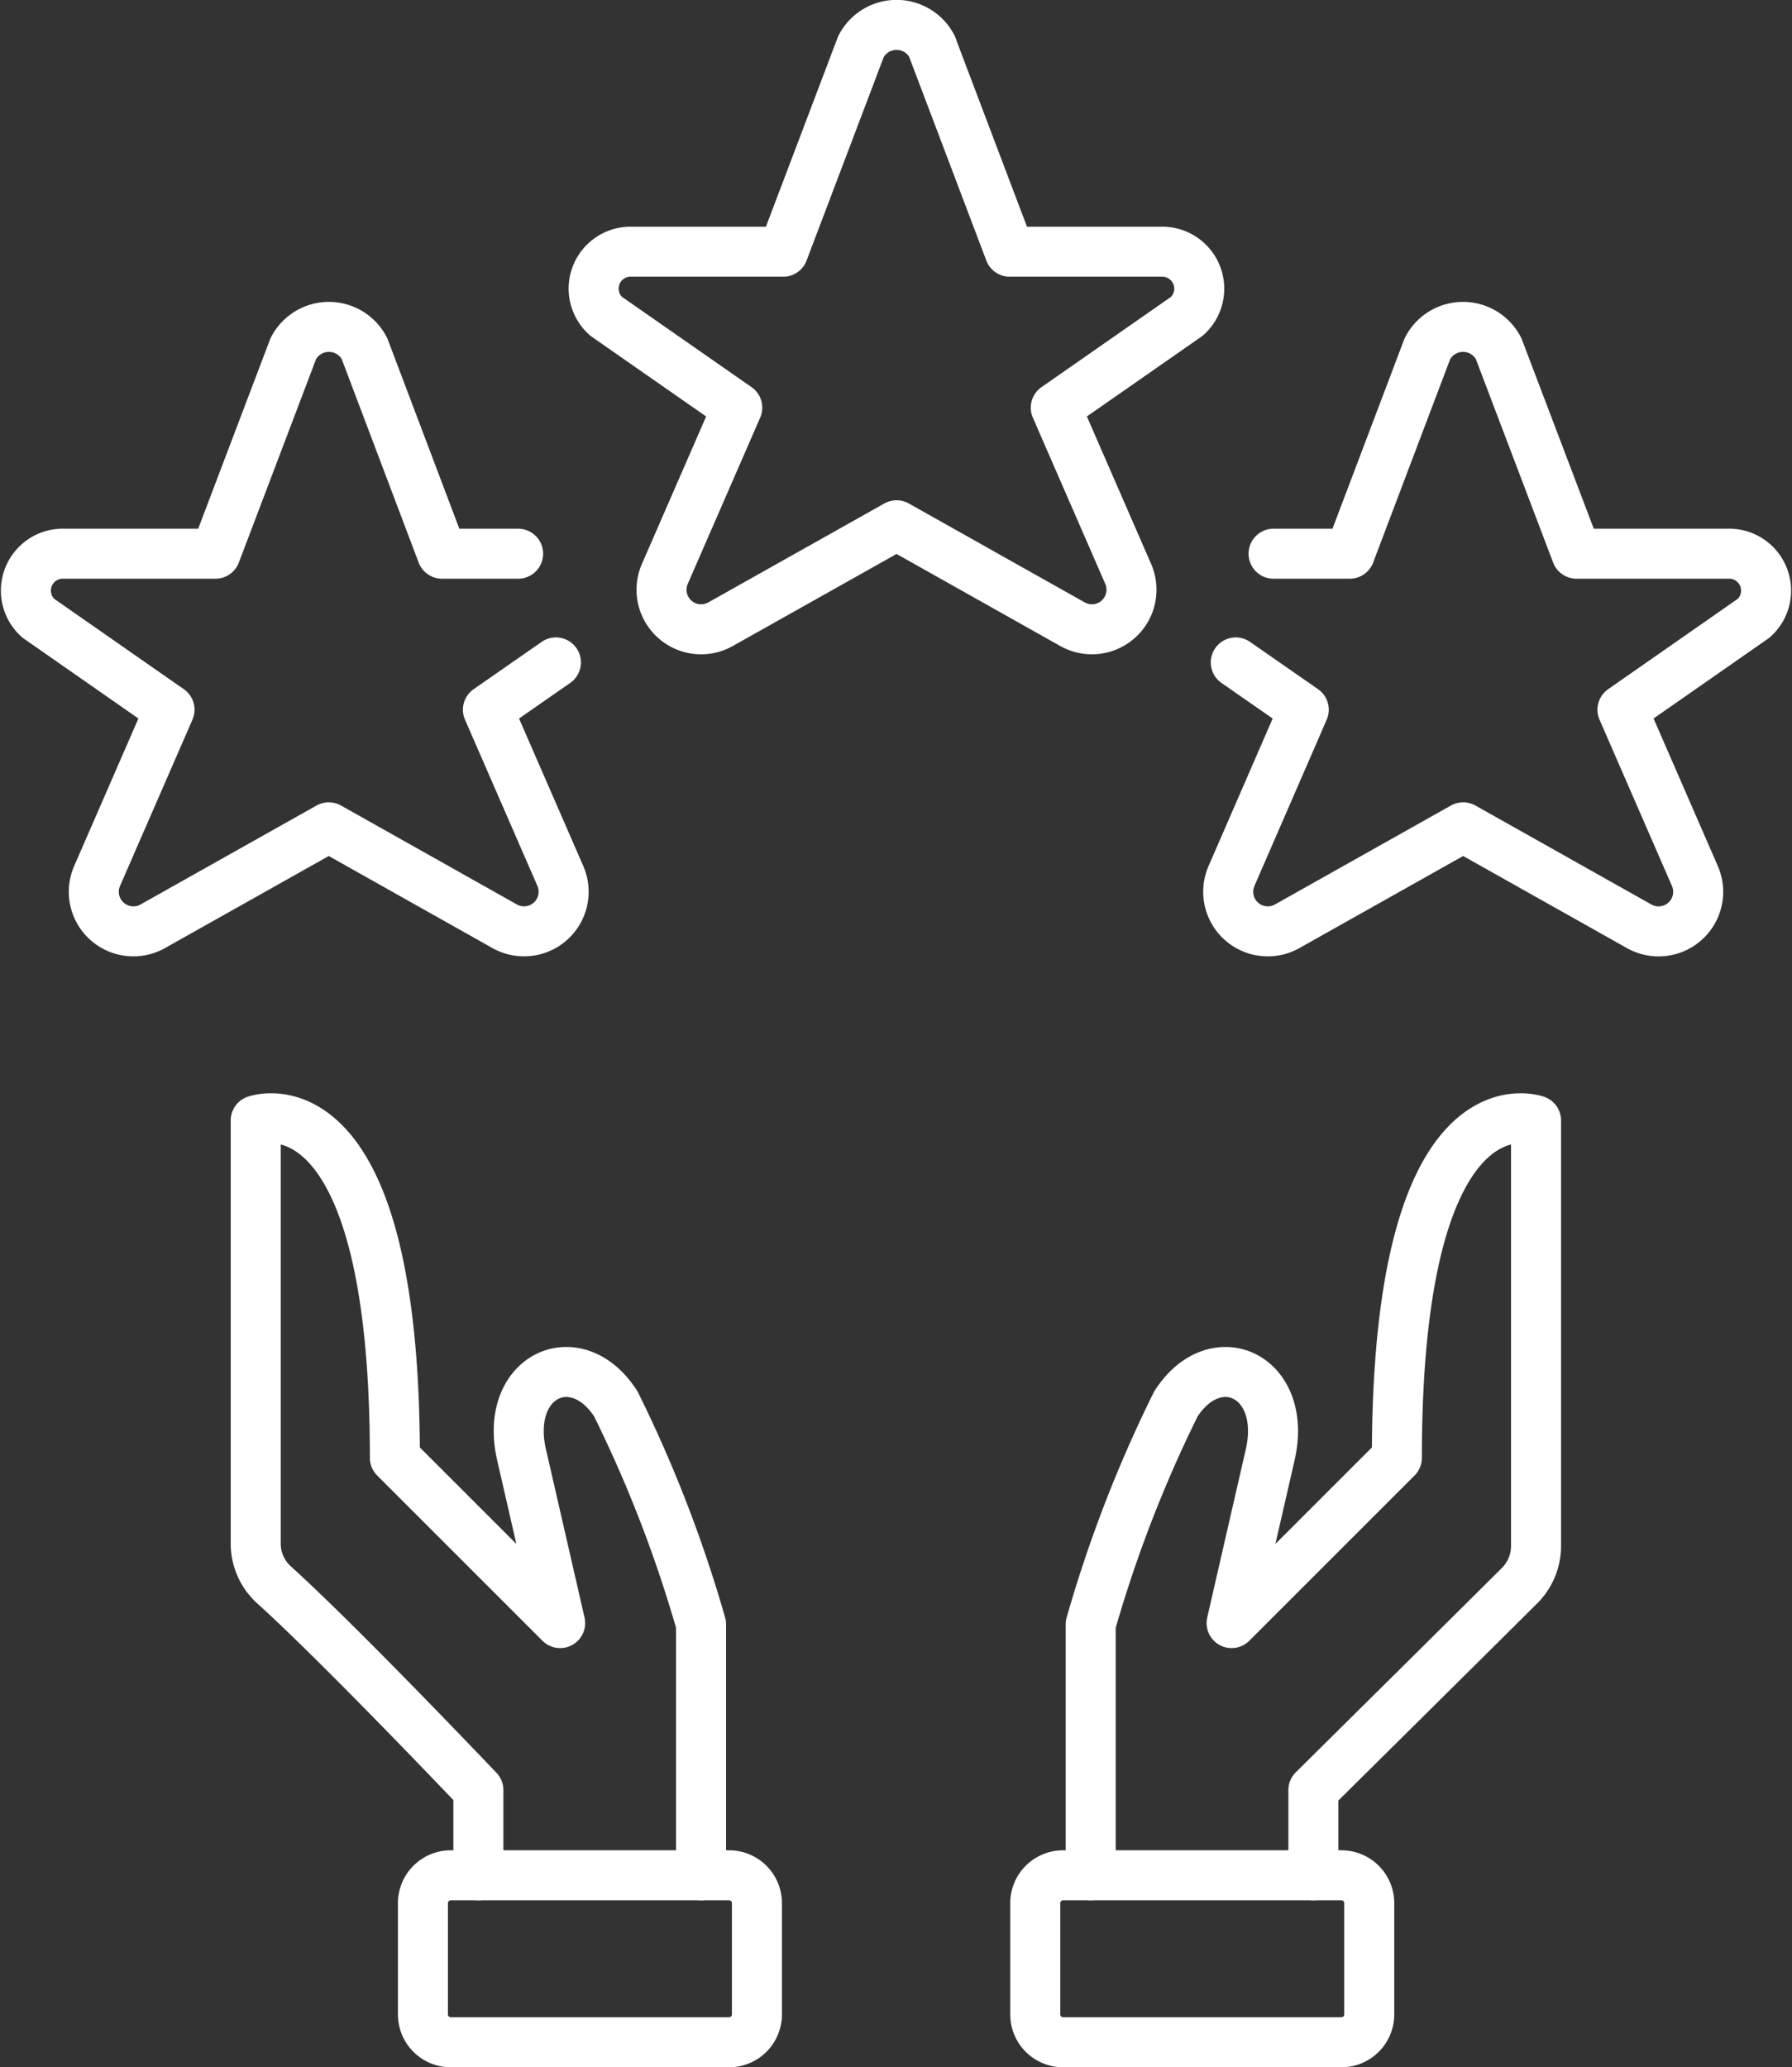
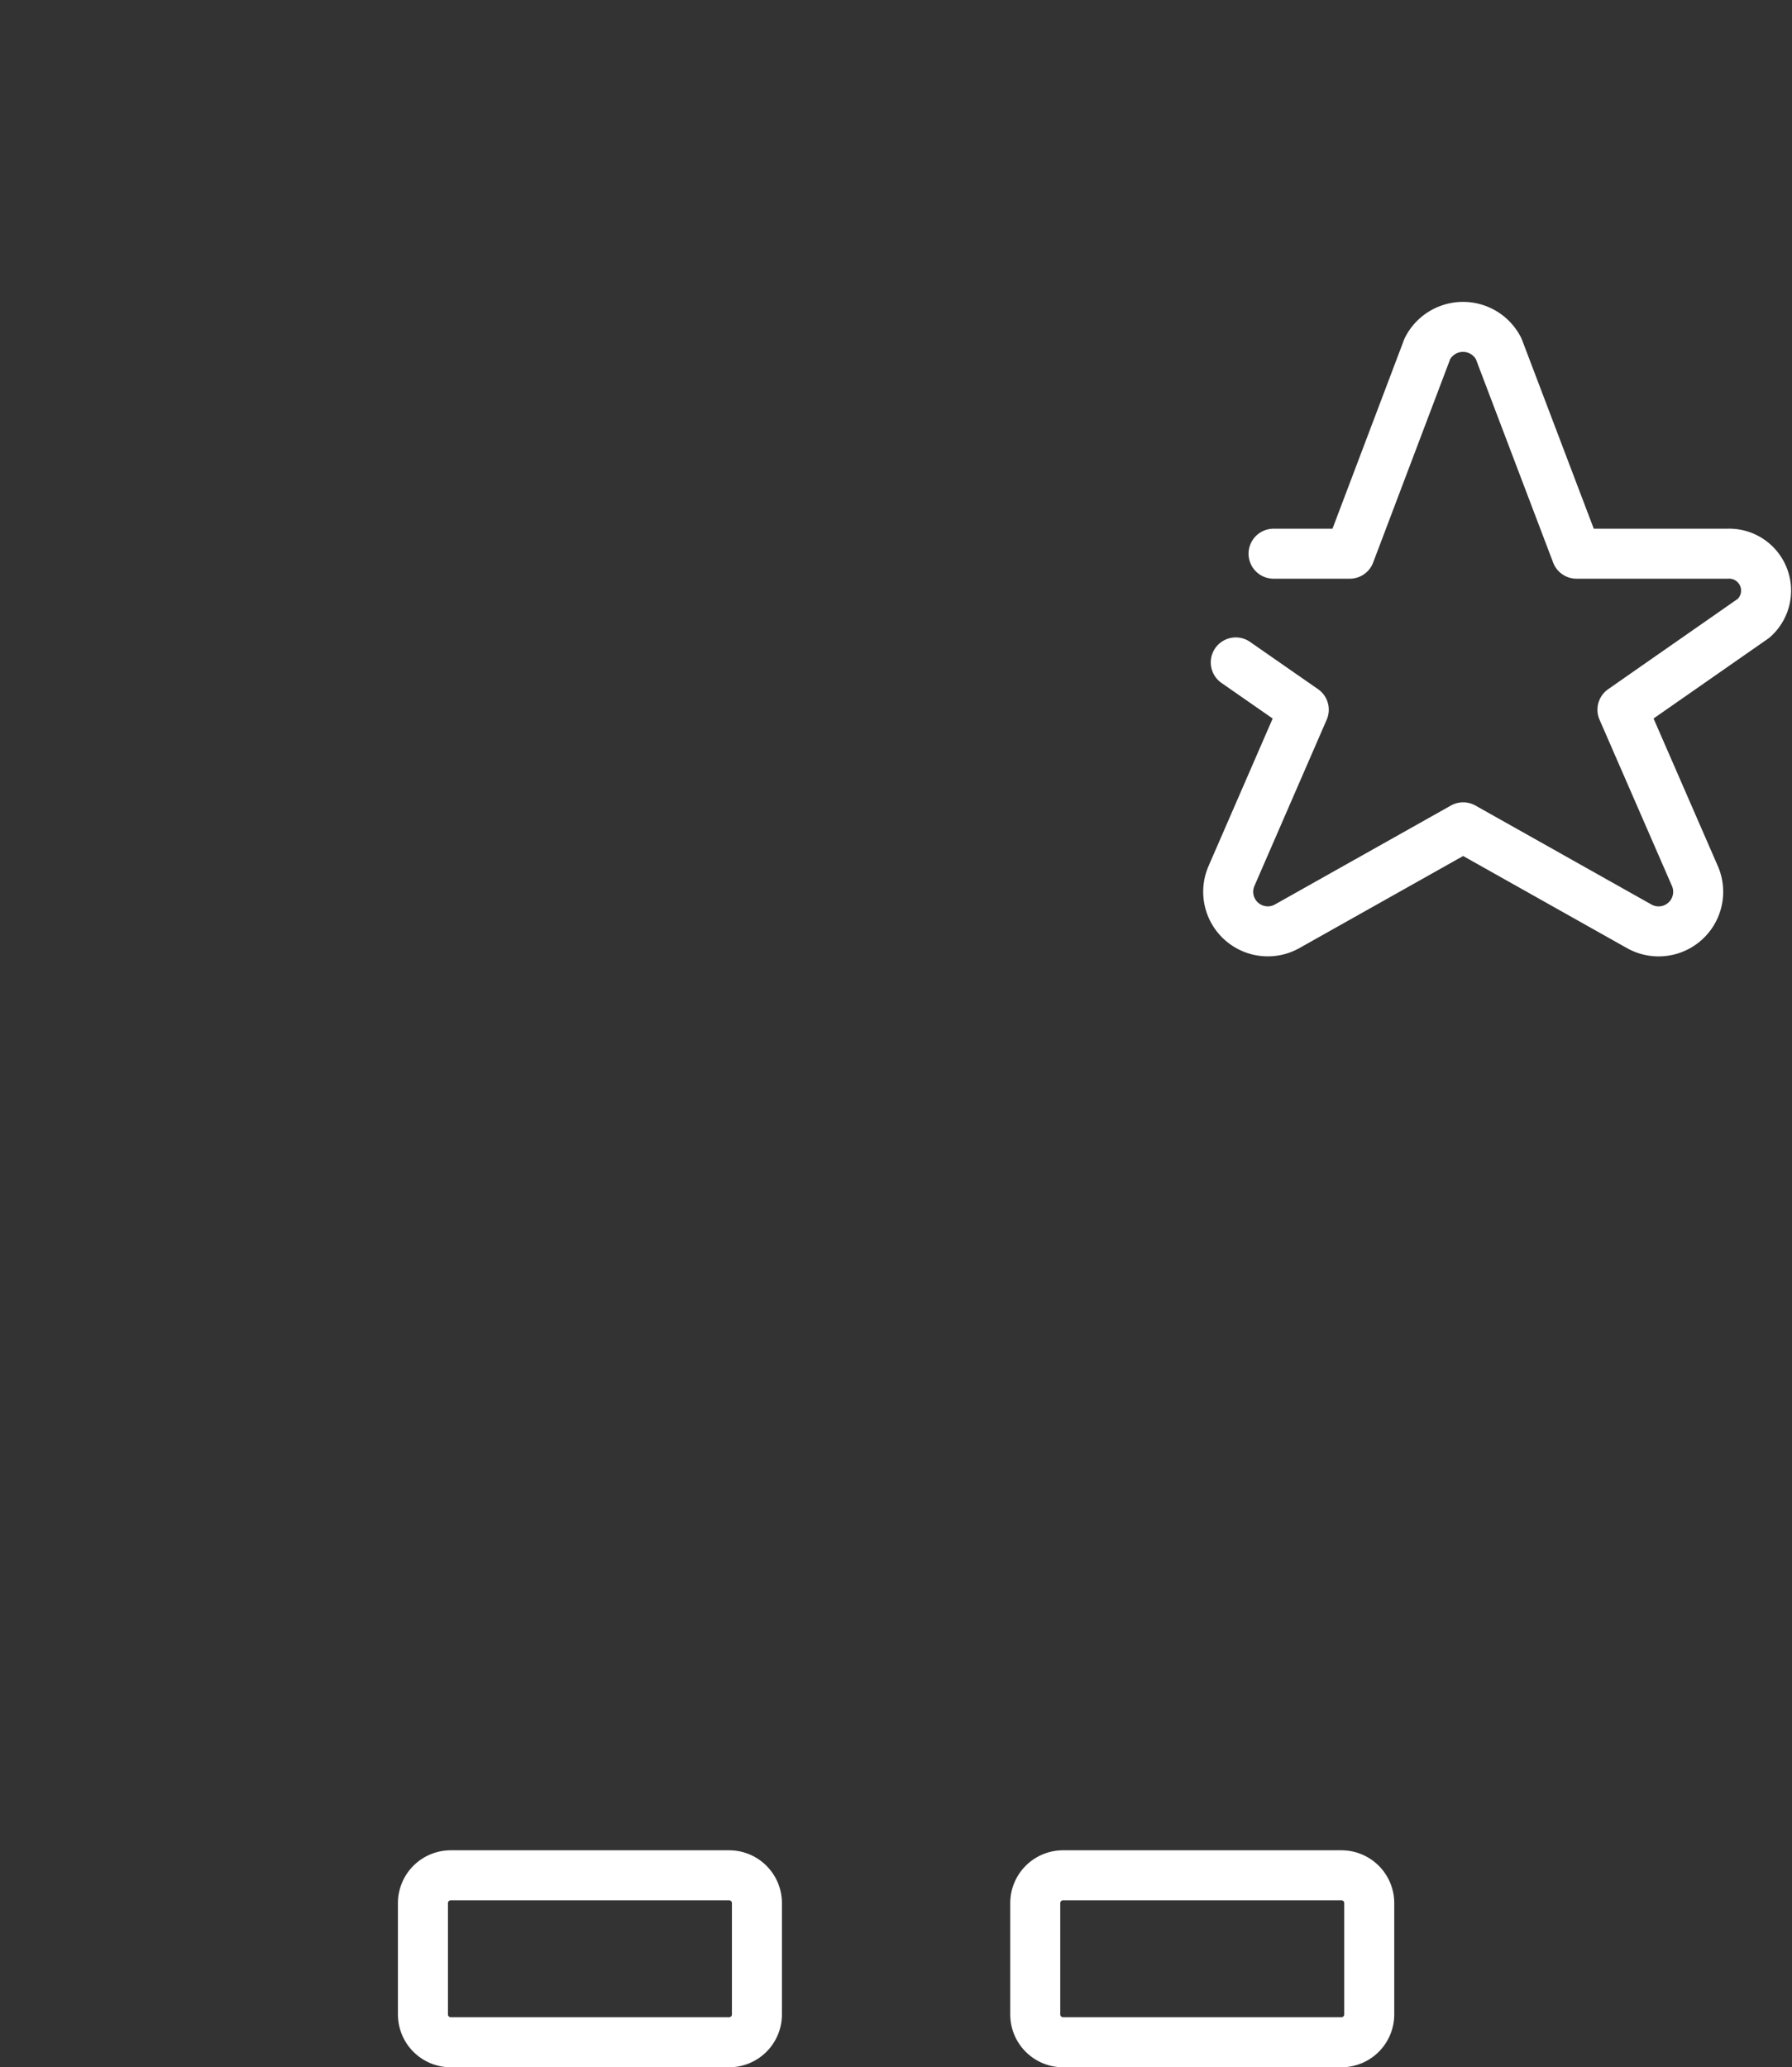
<svg xmlns="http://www.w3.org/2000/svg" width="71.661" height="82.679" viewBox="0 0 71.661 82.679">
  <rect x="0" y="0" width="71.661" height="82.679" fill="#333333" stroke="none" />
  <g id="Work-Office-Companies_Human-Resources_human-resources-employee" data-name="Work-Office-Companies / Human-Resources / human-resources-employee" transform="translate(-572.404 -1585.836)">
    <g id="Group_197" data-name="Group 197" transform="translate(573.441 1586.836)">
      <g id="human-resources-employee" transform="translate(0 0)">
-         <path id="Shape_1287" data-name="Shape 1287" d="M586.15,1579.357l3.106,8.2H595.3a1.48,1.48,0,0,1,1.042,2.582l-5.244,3.655,2.906,6.673a1.583,1.583,0,0,1-2.253,1.979l-7.02-3.948-7.023,3.948a1.583,1.583,0,0,1-2.254-1.979l2.906-6.673-5.244-3.655a1.477,1.477,0,0,1,1.039-2.582h6.042l3.109-8.2a1.6,1.6,0,0,1,2.849,0Z" transform="translate(-549.915 -1578.49)" fill="none" stroke="#fff" stroke-linecap="round" stroke-linejoin="round" stroke-width="2" />
-         <path id="Shape_1288" data-name="Shape 1288" d="M586.293,1595.9l-2.719,1.891,2.906,6.673a1.583,1.583,0,0,1-2.253,1.979l-7.018-3.948-7.02,3.948a1.583,1.583,0,0,1-2.254-1.979l2.906-6.673-5.244-3.656a1.477,1.477,0,0,1,1.039-2.583h6.042l3.112-8.2a1.6,1.6,0,0,1,2.849,0l3.1,8.2h3.042" transform="translate(-565.099 -1570.407)" fill="none" stroke="#fff" stroke-linecap="round" stroke-linejoin="round" stroke-width="2" />
        <path id="Shape_1289" data-name="Shape 1289" d="M581.319,1595.9l2.719,1.891-2.9,6.673a1.583,1.583,0,0,0,2.254,1.979l7.02-3.948,7.02,3.948a1.583,1.583,0,0,0,2.256-1.979l-2.906-6.673,5.244-3.656a1.477,1.477,0,0,0-1.039-2.583h-6.042l-3.114-8.2a1.6,1.6,0,0,0-2.849,0l-3.105,8.2H582.83" transform="translate(-532.938 -1570.407)" fill="none" stroke="#fff" stroke-linecap="round" stroke-linejoin="round" stroke-width="2" />
        <g id="Group_29" data-name="Group 29" transform="translate(9.193 43.725)">
          <g id="diamond-give" transform="translate(0 0)">
            <path id="Rectangle-path_24" data-name="Rectangle-path 24" d="M230.5,412.613a1.113,1.113,0,0,1,1.113-1.113h11.13a1.113,1.113,0,0,1,1.113,1.113v4.452a1.113,1.113,0,0,1-1.113,1.113h-11.13a1.113,1.113,0,0,1-1.113-1.113Z" transform="translate(-199.331 -381.224)" fill="none" stroke="#fff" stroke-linecap="round" stroke-linejoin="round" stroke-width="2" />
-             <path id="Shape_231" data-name="Shape 231" d="M240.4,428.175v-3.408s5.8-5.741,8.25-8.181a2.233,2.233,0,0,0,.654-1.578V397.985s-5.565-2.019-5.565,13.494l-6.609,6.609,1.531-6.678c.764-3.2-2.161-4.568-3.758-2.088a52.1,52.1,0,0,0-3.408,8.817v10.035" transform="translate(-198.109 -397.899)" fill="none" stroke="#fff" stroke-linecap="round" stroke-linejoin="round" stroke-width="2" />
            <path id="Rectangle-path_25" data-name="Rectangle-path 25" d="M219.5,412.613a1.113,1.113,0,0,1,1.113-1.113h11.13a1.113,1.113,0,0,1,1.113,1.113v4.452a1.113,1.113,0,0,1-1.113,1.113h-11.13a1.113,1.113,0,0,1-1.113-1.113Z" transform="translate(-212.817 -381.224)" fill="none" stroke="#fff" stroke-linecap="round" stroke-linejoin="round" stroke-width="2" />
-             <path id="Shape_232" data-name="Shape 232" d="M225.4,428.175v-3.408s-5.478-5.77-8.163-8.2a2.225,2.225,0,0,1-.741-1.649V397.985s5.565-2.019,5.565,13.494l6.609,6.609-1.531-6.678c-.766-3.2,2.161-4.568,3.758-2.088a52.28,52.28,0,0,1,3.408,8.817v10.035" transform="translate(-216.5 -397.899)" fill="none" stroke="#fff" stroke-linecap="round" stroke-linejoin="round" stroke-width="2" />
          </g>
        </g>
      </g>
    </g>
  </g>
</svg>